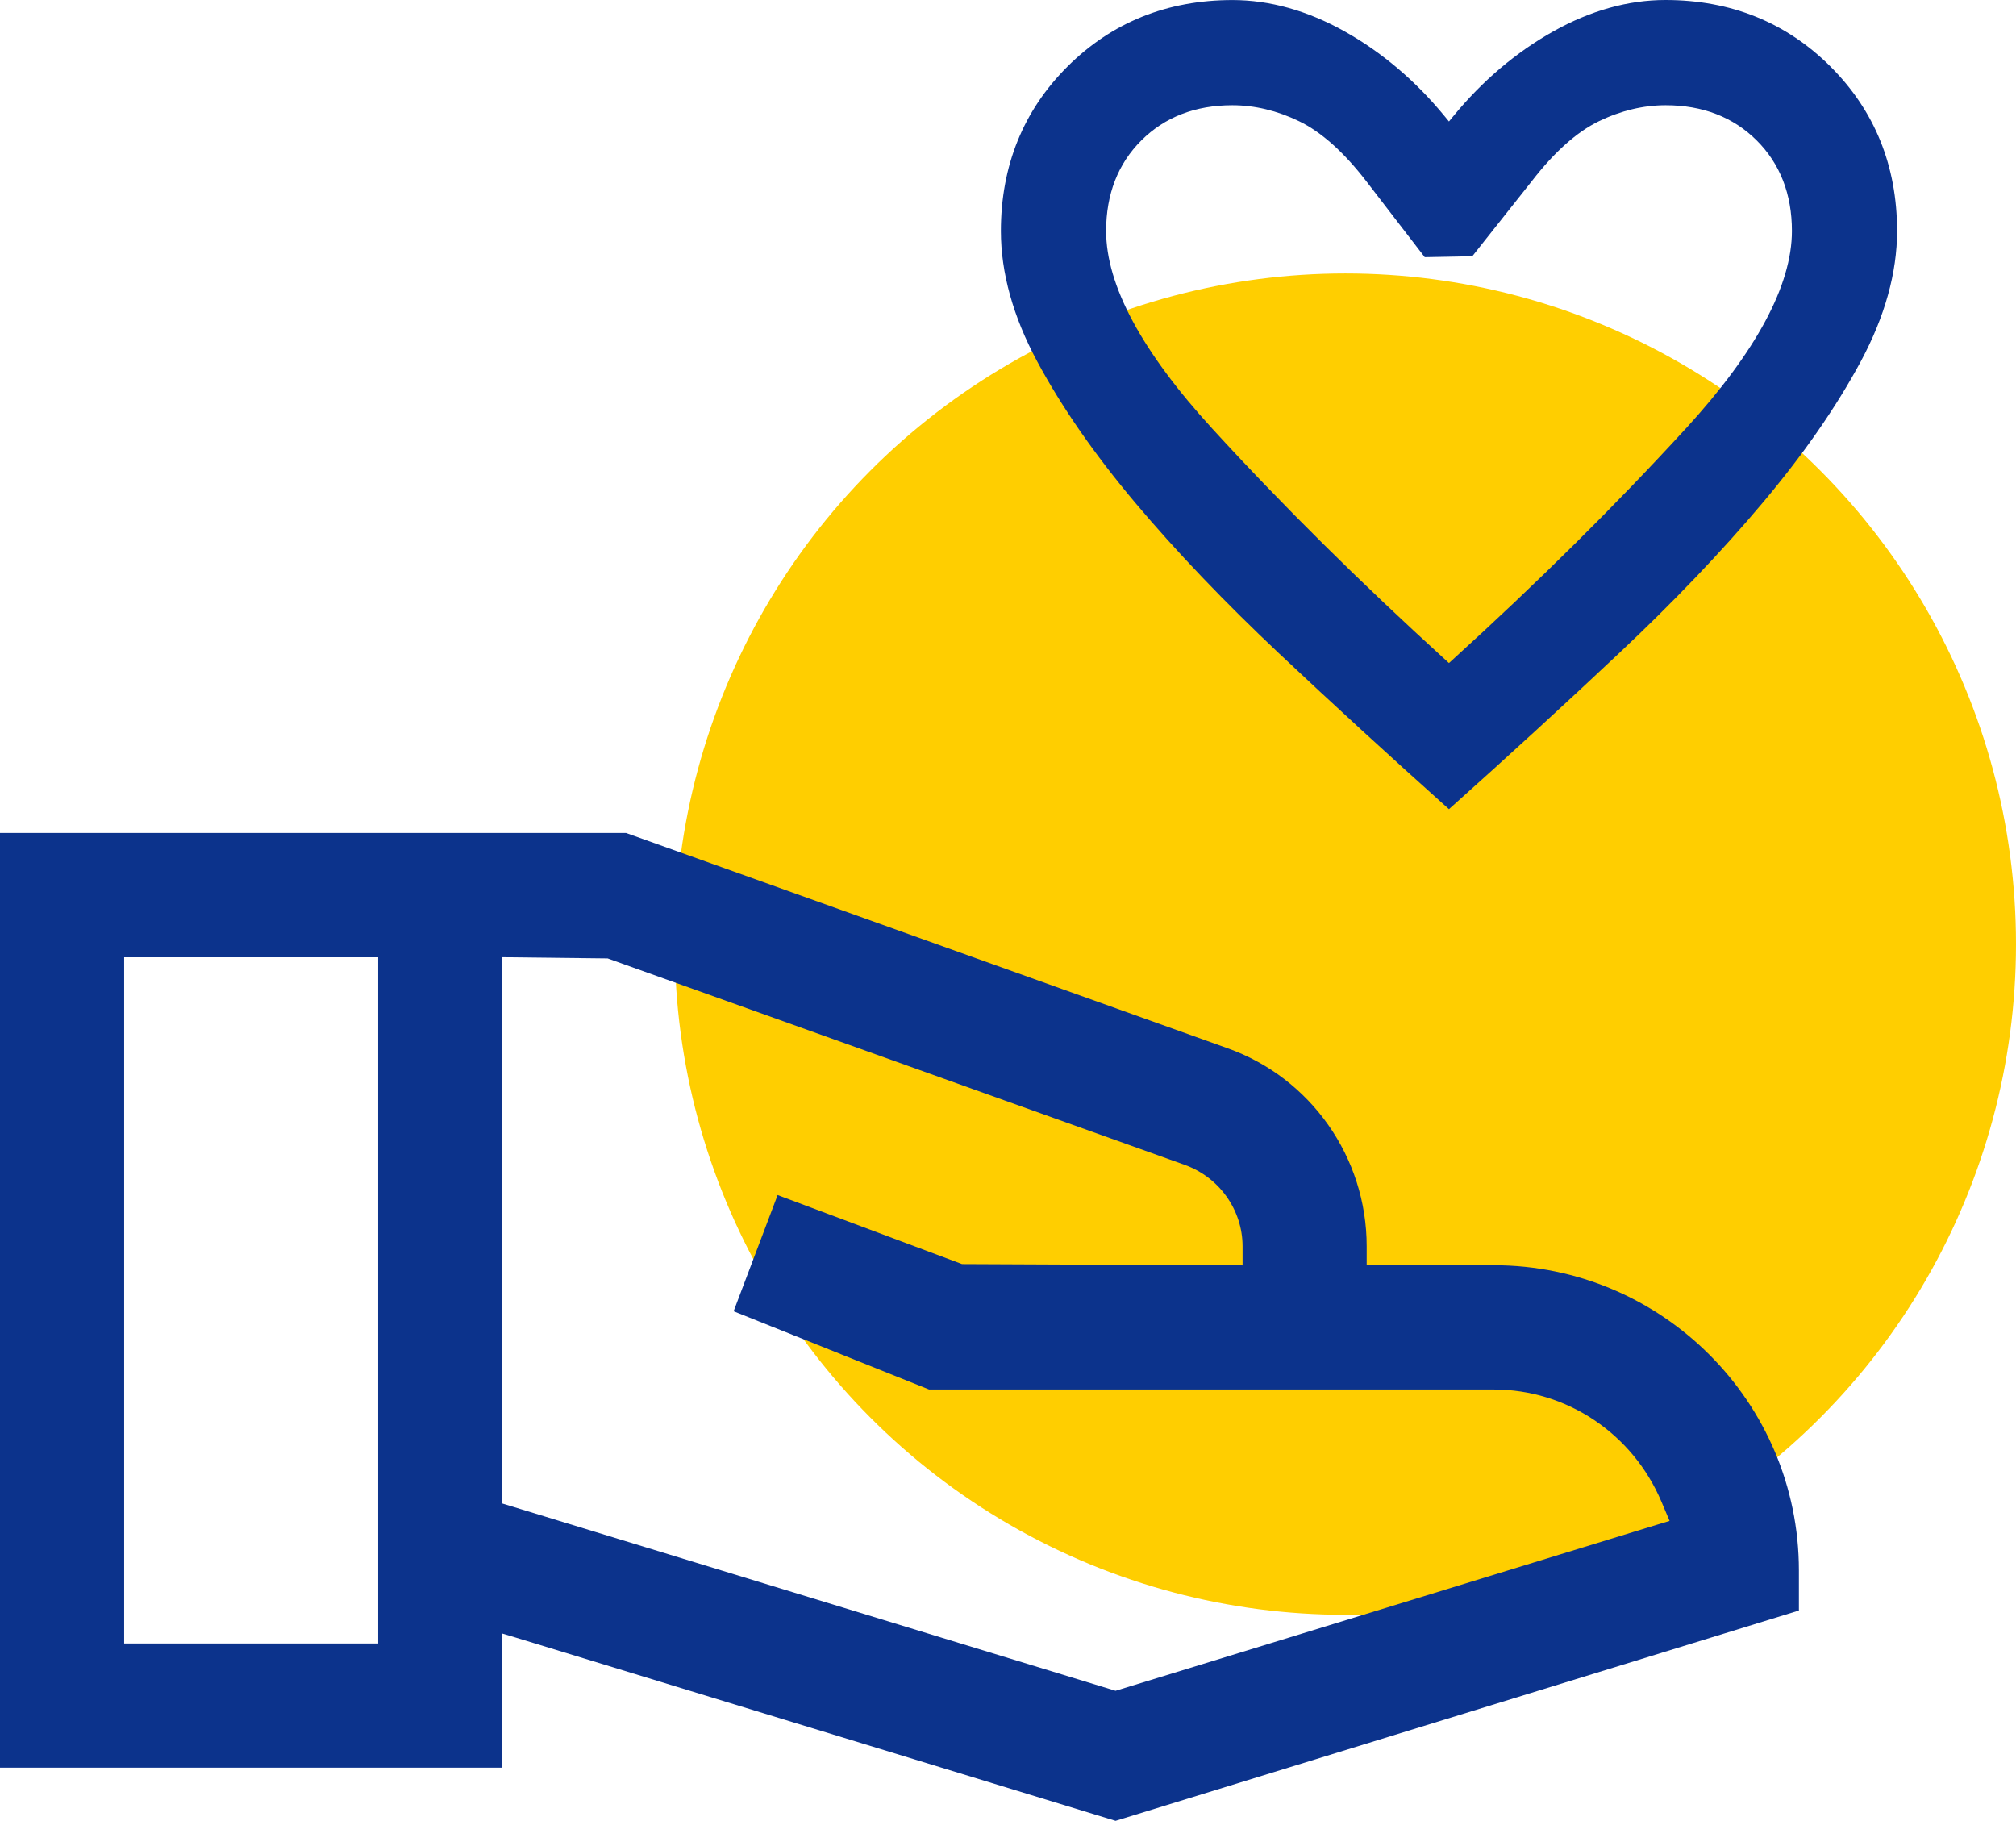
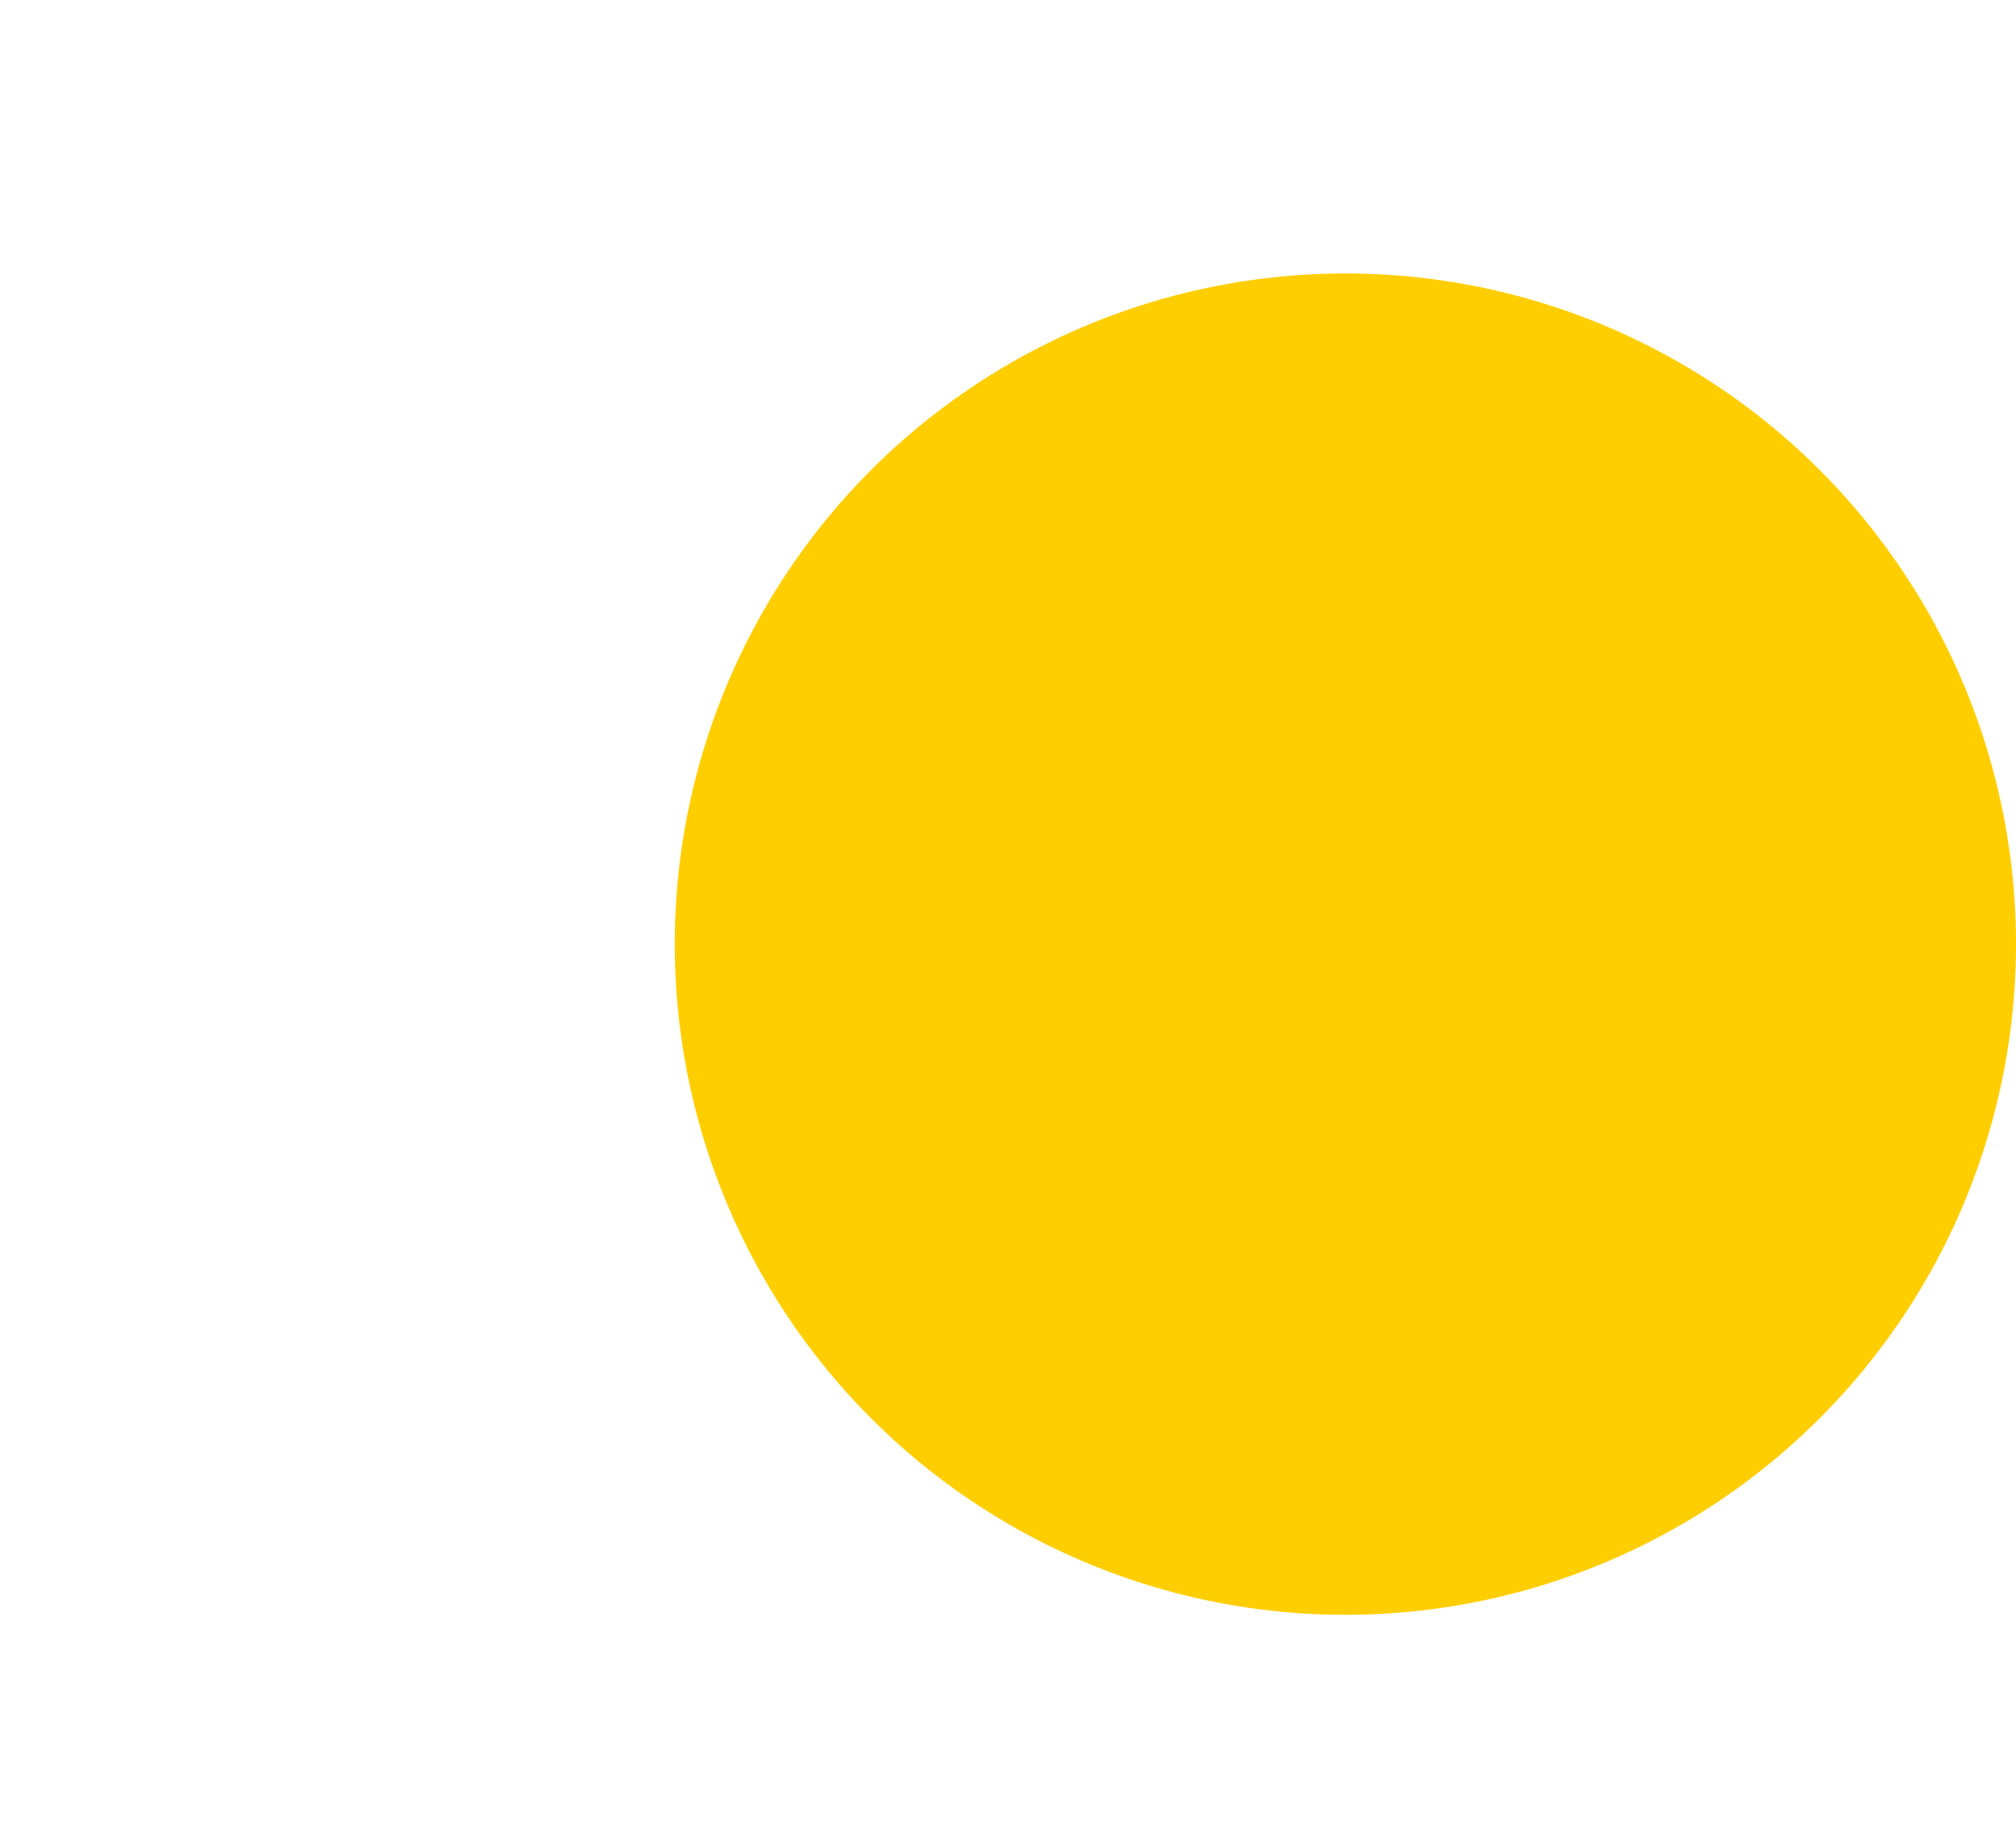
<svg xmlns="http://www.w3.org/2000/svg" id="Icons" viewBox="0 0 41.825 37.773">
  <defs>
    <style>
      .cls-1 {
        fill: #ffce00;
      }

      .cls-2 {
        fill: #0c338c;
      }
    </style>
  </defs>
  <circle class="cls-1" cx="27.912" cy="19.586" r="13.913" />
-   <path class="cls-2" d="m37.975,1.379c-.918-.915-2.069-1.379-3.423-1.379-.771,0-1.553.218-2.323.649-.774.433-1.474,1.026-2.079,1.763l-.089.108-.089-.108c-.604-.736-1.304-1.329-2.078-1.762-.771-.431-1.553-.649-2.324-.649-1.354,0-2.505.464-3.423,1.379-.917.914-1.382,2.062-1.382,3.413,0,.865.253,1.775.753,2.705.504.94,1.189,1.928,2.037,2.935.849,1.009,1.854,2.061,2.985,3.126,1.111,1.045,2.295,2.131,3.521,3.227,1.218-1.088,2.399-2.172,3.514-3.221,1.135-1.067,2.142-2.121,2.992-3.132.847-1.005,1.532-1.993,2.038-2.935.5-.932.753-1.842.753-2.705,0-1.351-.465-2.499-1.383-3.413Zm-3.002,7.513c-1.446,1.58-3.073,3.192-4.835,4.793l-.077.07-.077-.07c-1.763-1.603-3.39-3.215-4.834-4.793-1.461-1.596-2.202-2.976-2.202-4.1,0-.764.246-1.396.732-1.88.485-.483,1.119-.729,1.886-.729.465,0,.932.112,1.388.333.457.221.924.638,1.389,1.24l1.215,1.579.987-.019,1.237-1.561c.464-.601.932-1.018,1.387-1.239.457-.221.924-.333,1.388-.333.767,0,1.401.246,1.887.729.486.484.732,1.116.732,1.88,0,1.124-.741,2.503-2.202,4.1Z" />
-   <path class="cls-2" d="m30.99,26.247h-2.636v-.393c0-1.849-1.164-3.501-2.896-4.112l-12.47-4.462H0v19.39h10.422v-2.782l.278.083,12.444,3.802,14.177-4.363v-.831c0-3.492-2.84-6.332-6.331-6.332Zm-23.145,7.846H2.576v-14.235h5.27v14.235Zm26.563-2.473l-11.264,3.455-.033-.01-12.689-3.875v-11.333l2.184.025,11.971,4.282c.719.257,1.202.937,1.202,1.691v.395l-.216-.002-5.604-.025-3.826-1.432-.913,2.411,4.056,1.623h11.716c1.513,0,2.877.913,3.476,2.324l.17.402-.228.069Z" />
</svg>